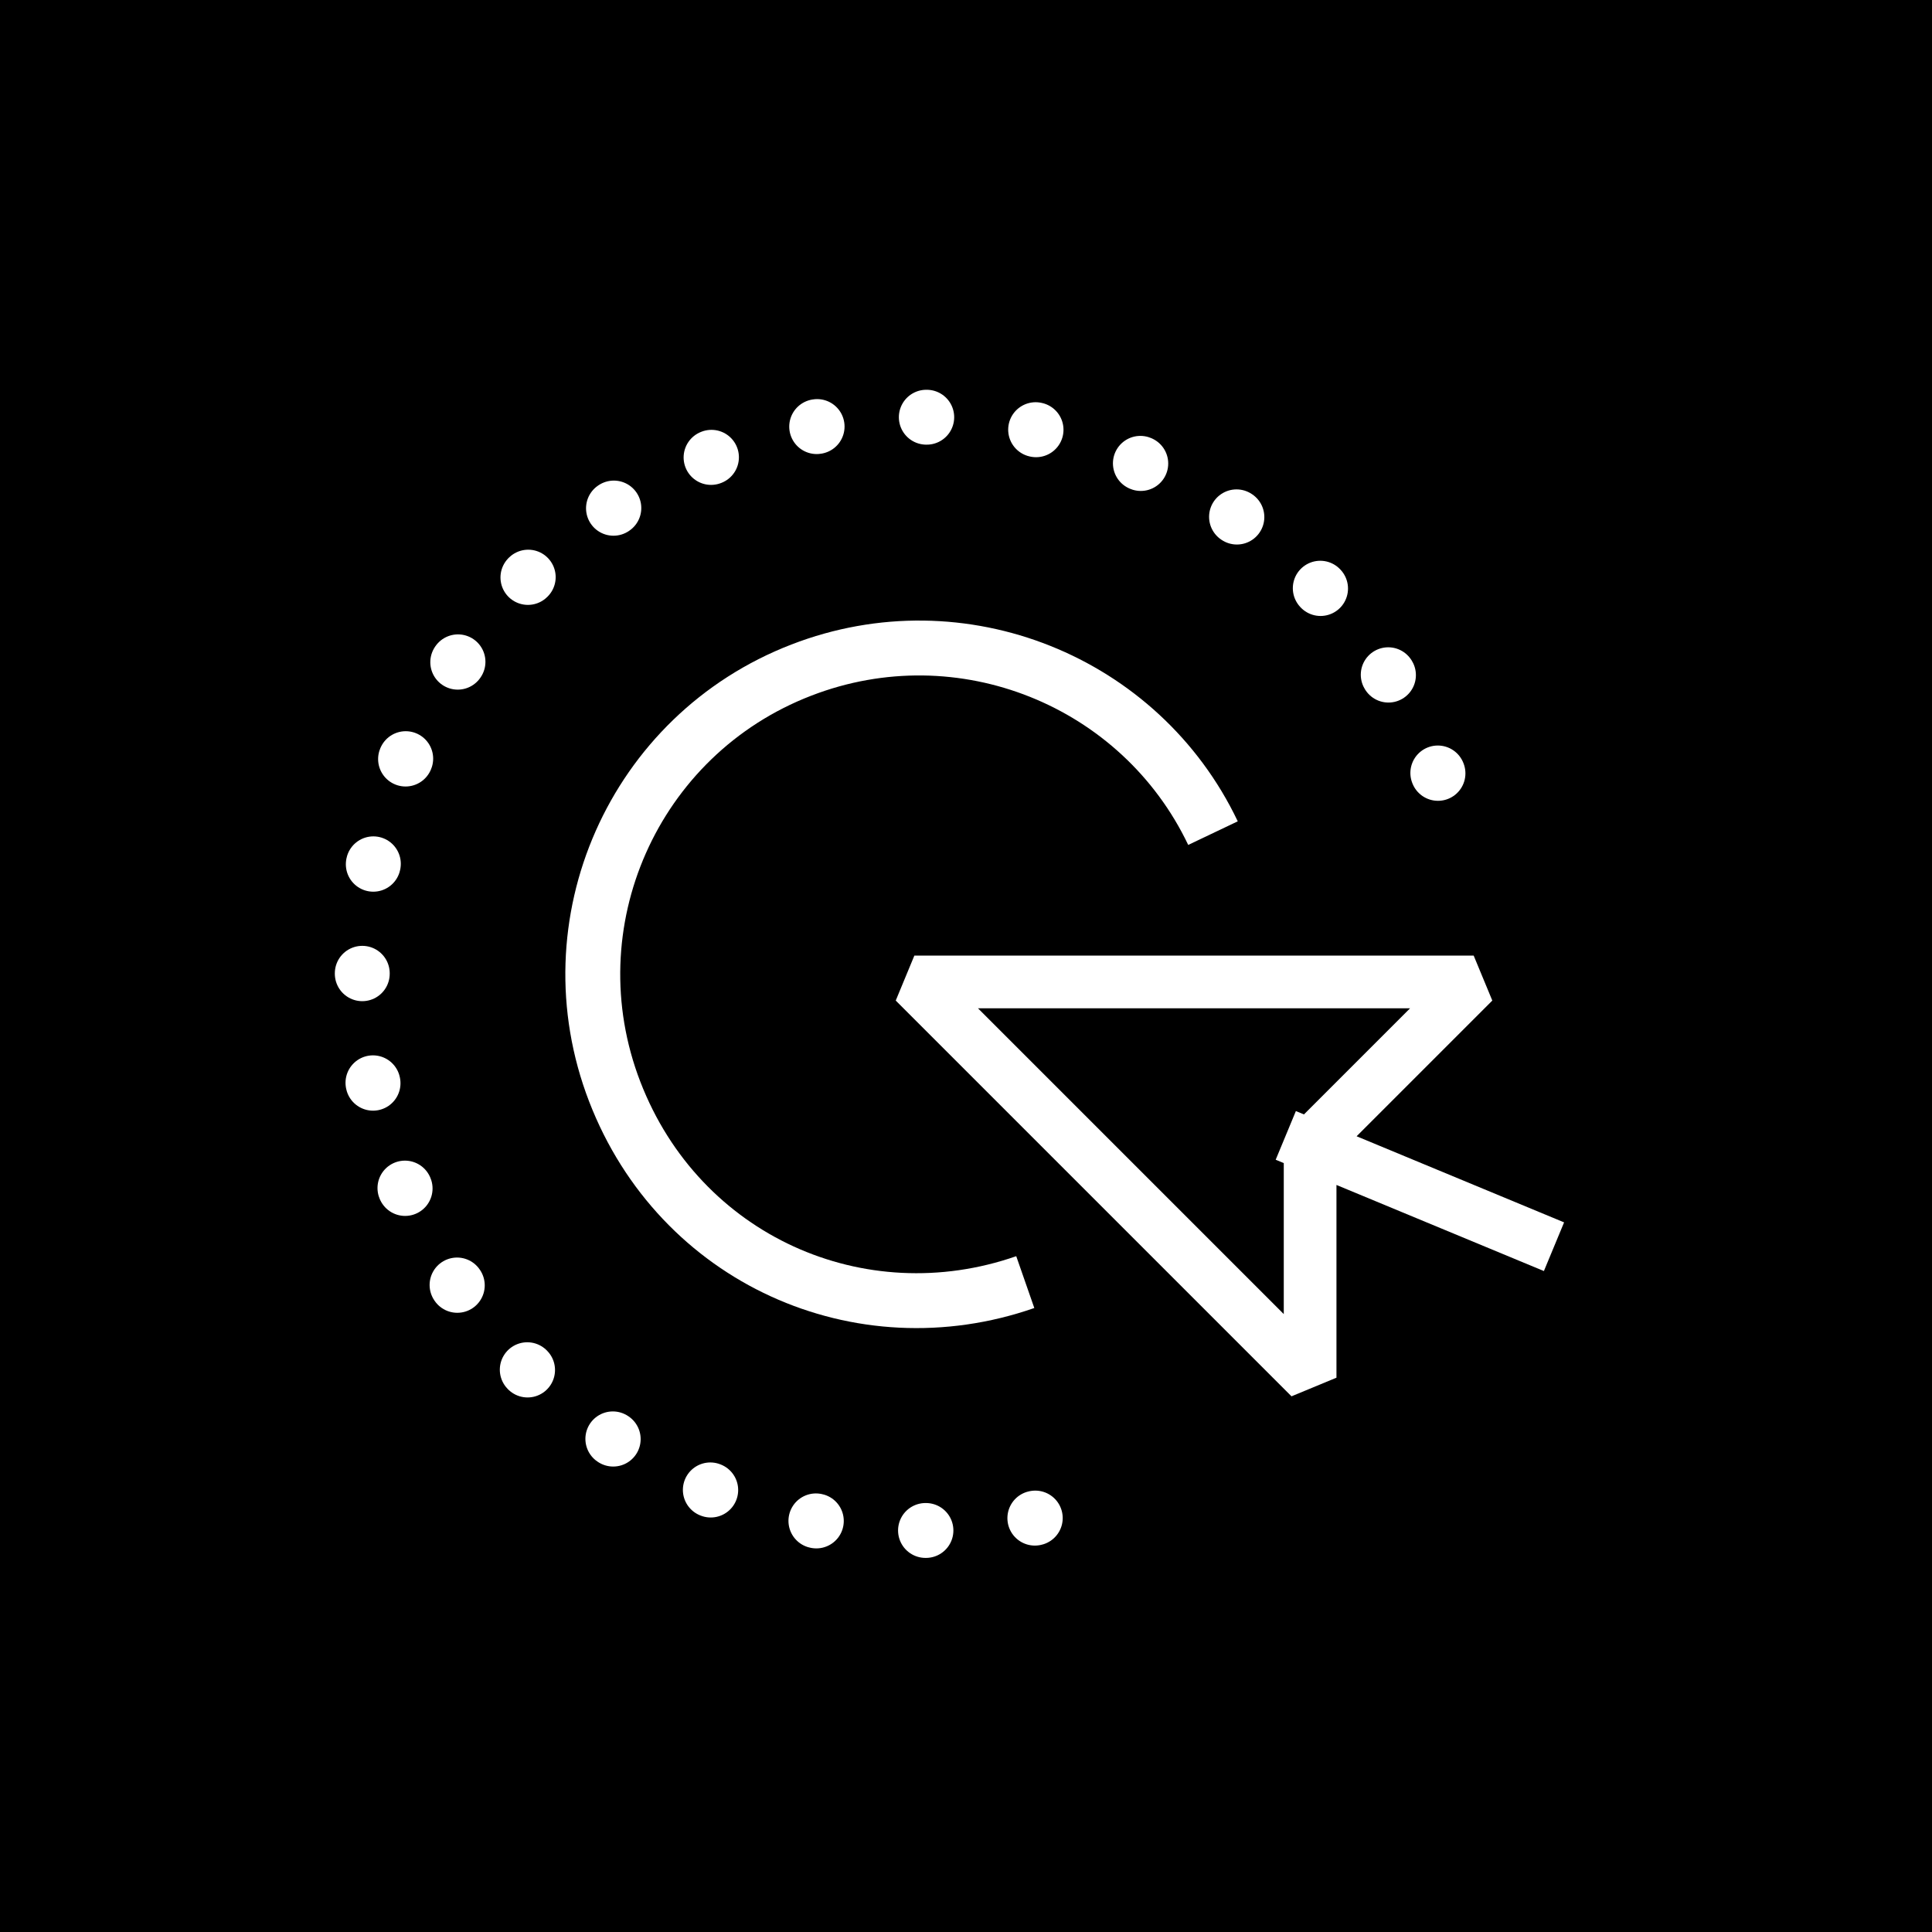
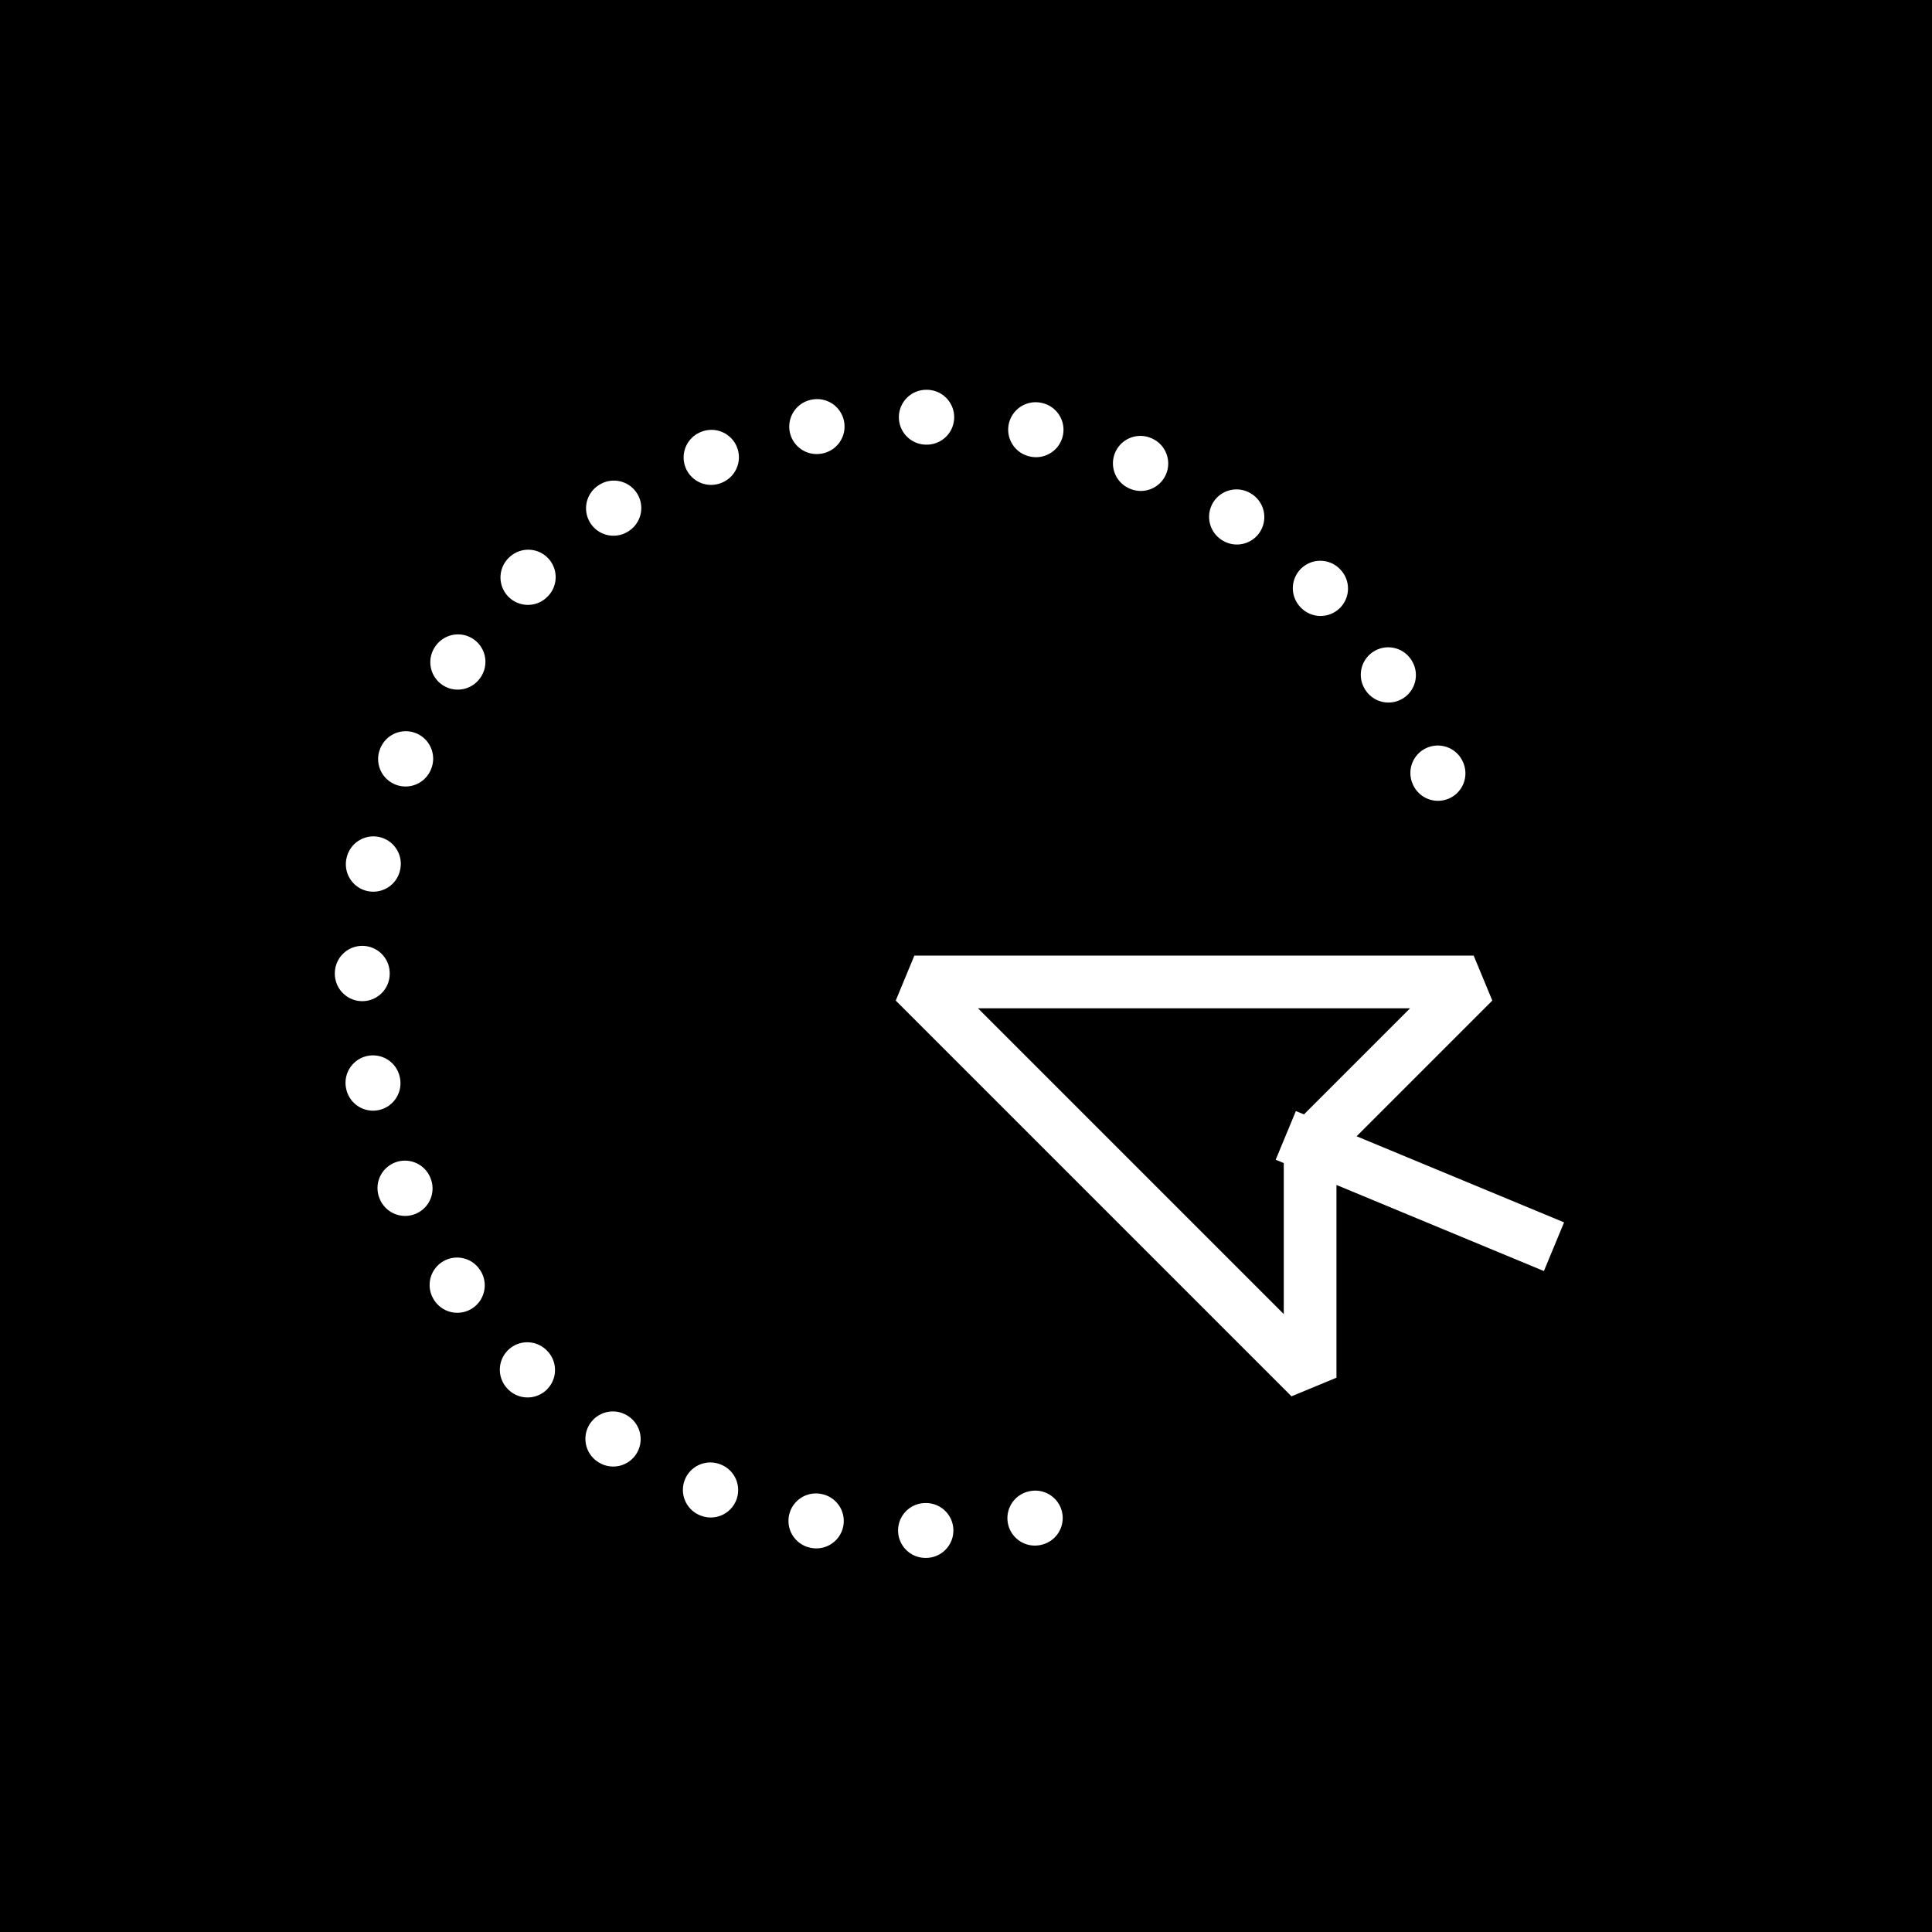
<svg xmlns="http://www.w3.org/2000/svg" width="44" height="44" viewBox="0 0 44 44" fill="none">
  <rect width="44" height="44" fill="black" />
-   <path d="M27.625 18.974C25.975 15.511 21.9 13.849 18.25 15.261C14.425 16.736 12.525 21.036 14 24.861C15.475 28.686 19.587 30.511 23.35 29.199" stroke="white" stroke-width="1.25" stroke-miterlimit="10" />
  <path d="M32.749 17.613C30.224 11.076 22.887 7.838 16.362 10.351C9.837 12.863 6.587 20.213 9.099 26.751C11.624 33.276 18.962 36.526 25.487 34.001" stroke="white" stroke-width="1.25" stroke-miterlimit="10" stroke-linecap="round" stroke-linejoin="round" stroke-dasharray="0.01 2.5" />
  <path d="M29.837 26.088L33.562 22.363H20.824L29.837 31.376V26.088ZM29.837 26.088L34.837 28.163" stroke="white" stroke-width="1.2" stroke-linecap="square" stroke-linejoin="bevel" />
</svg>